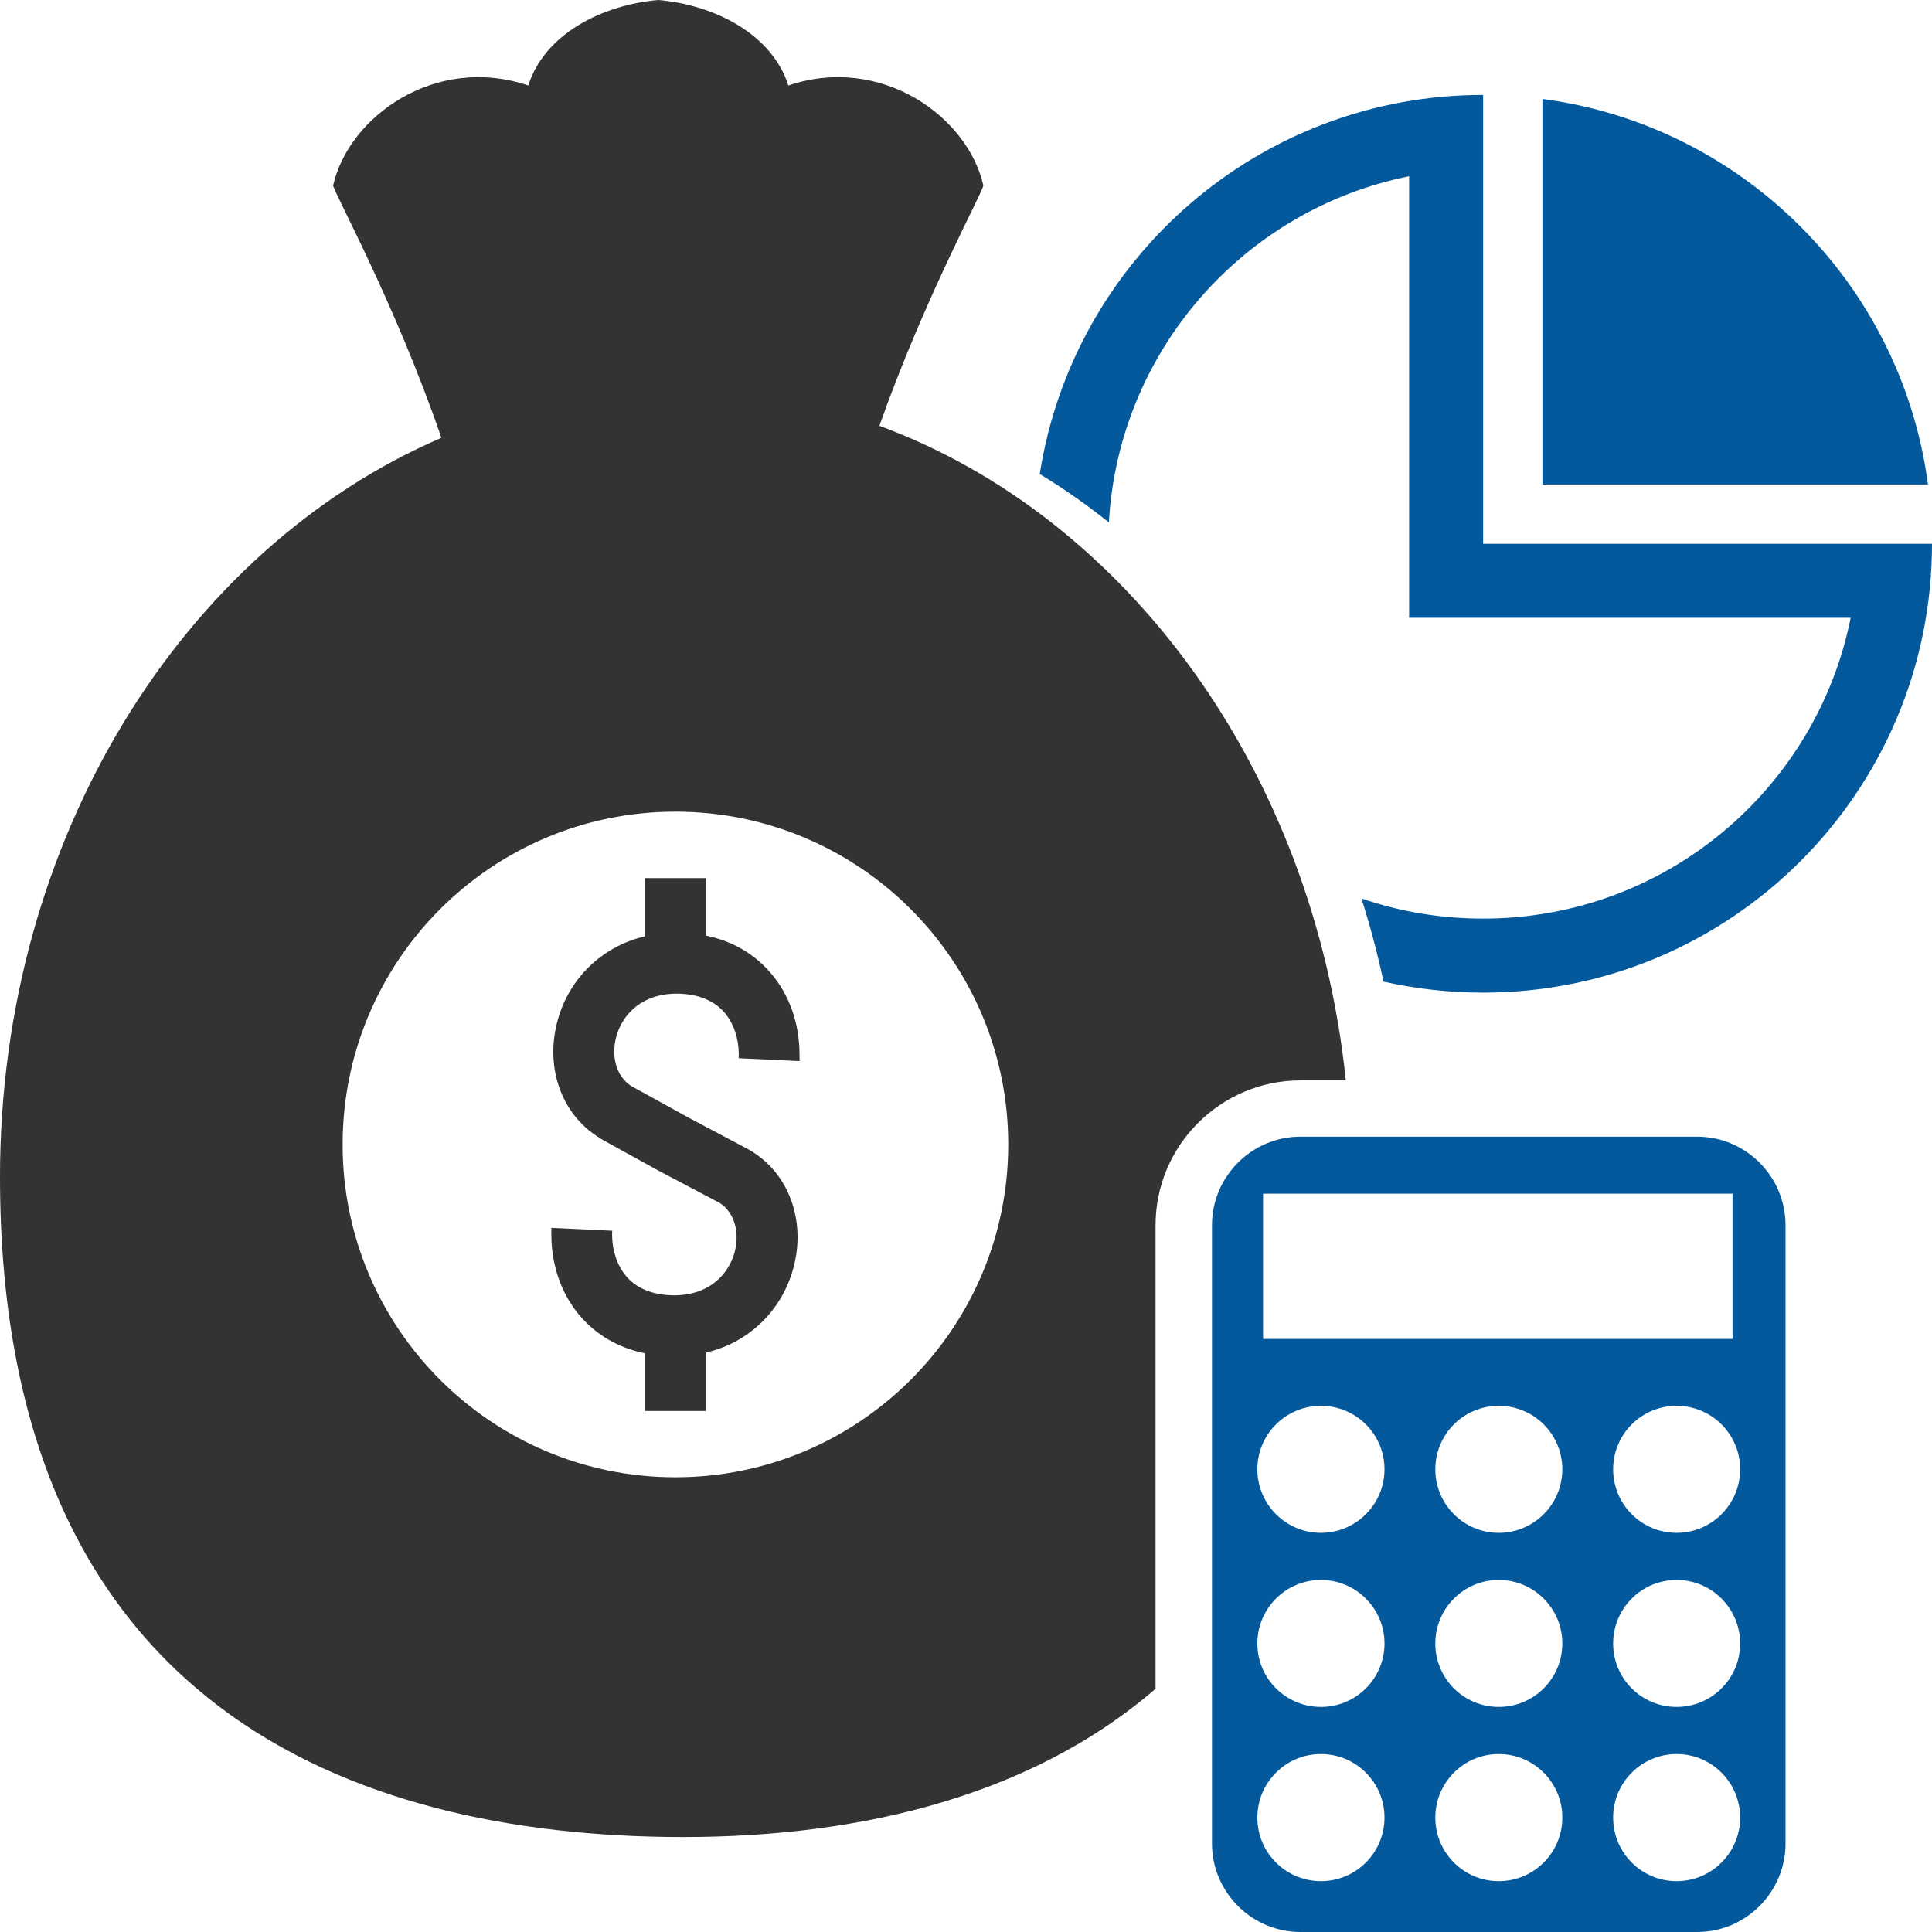
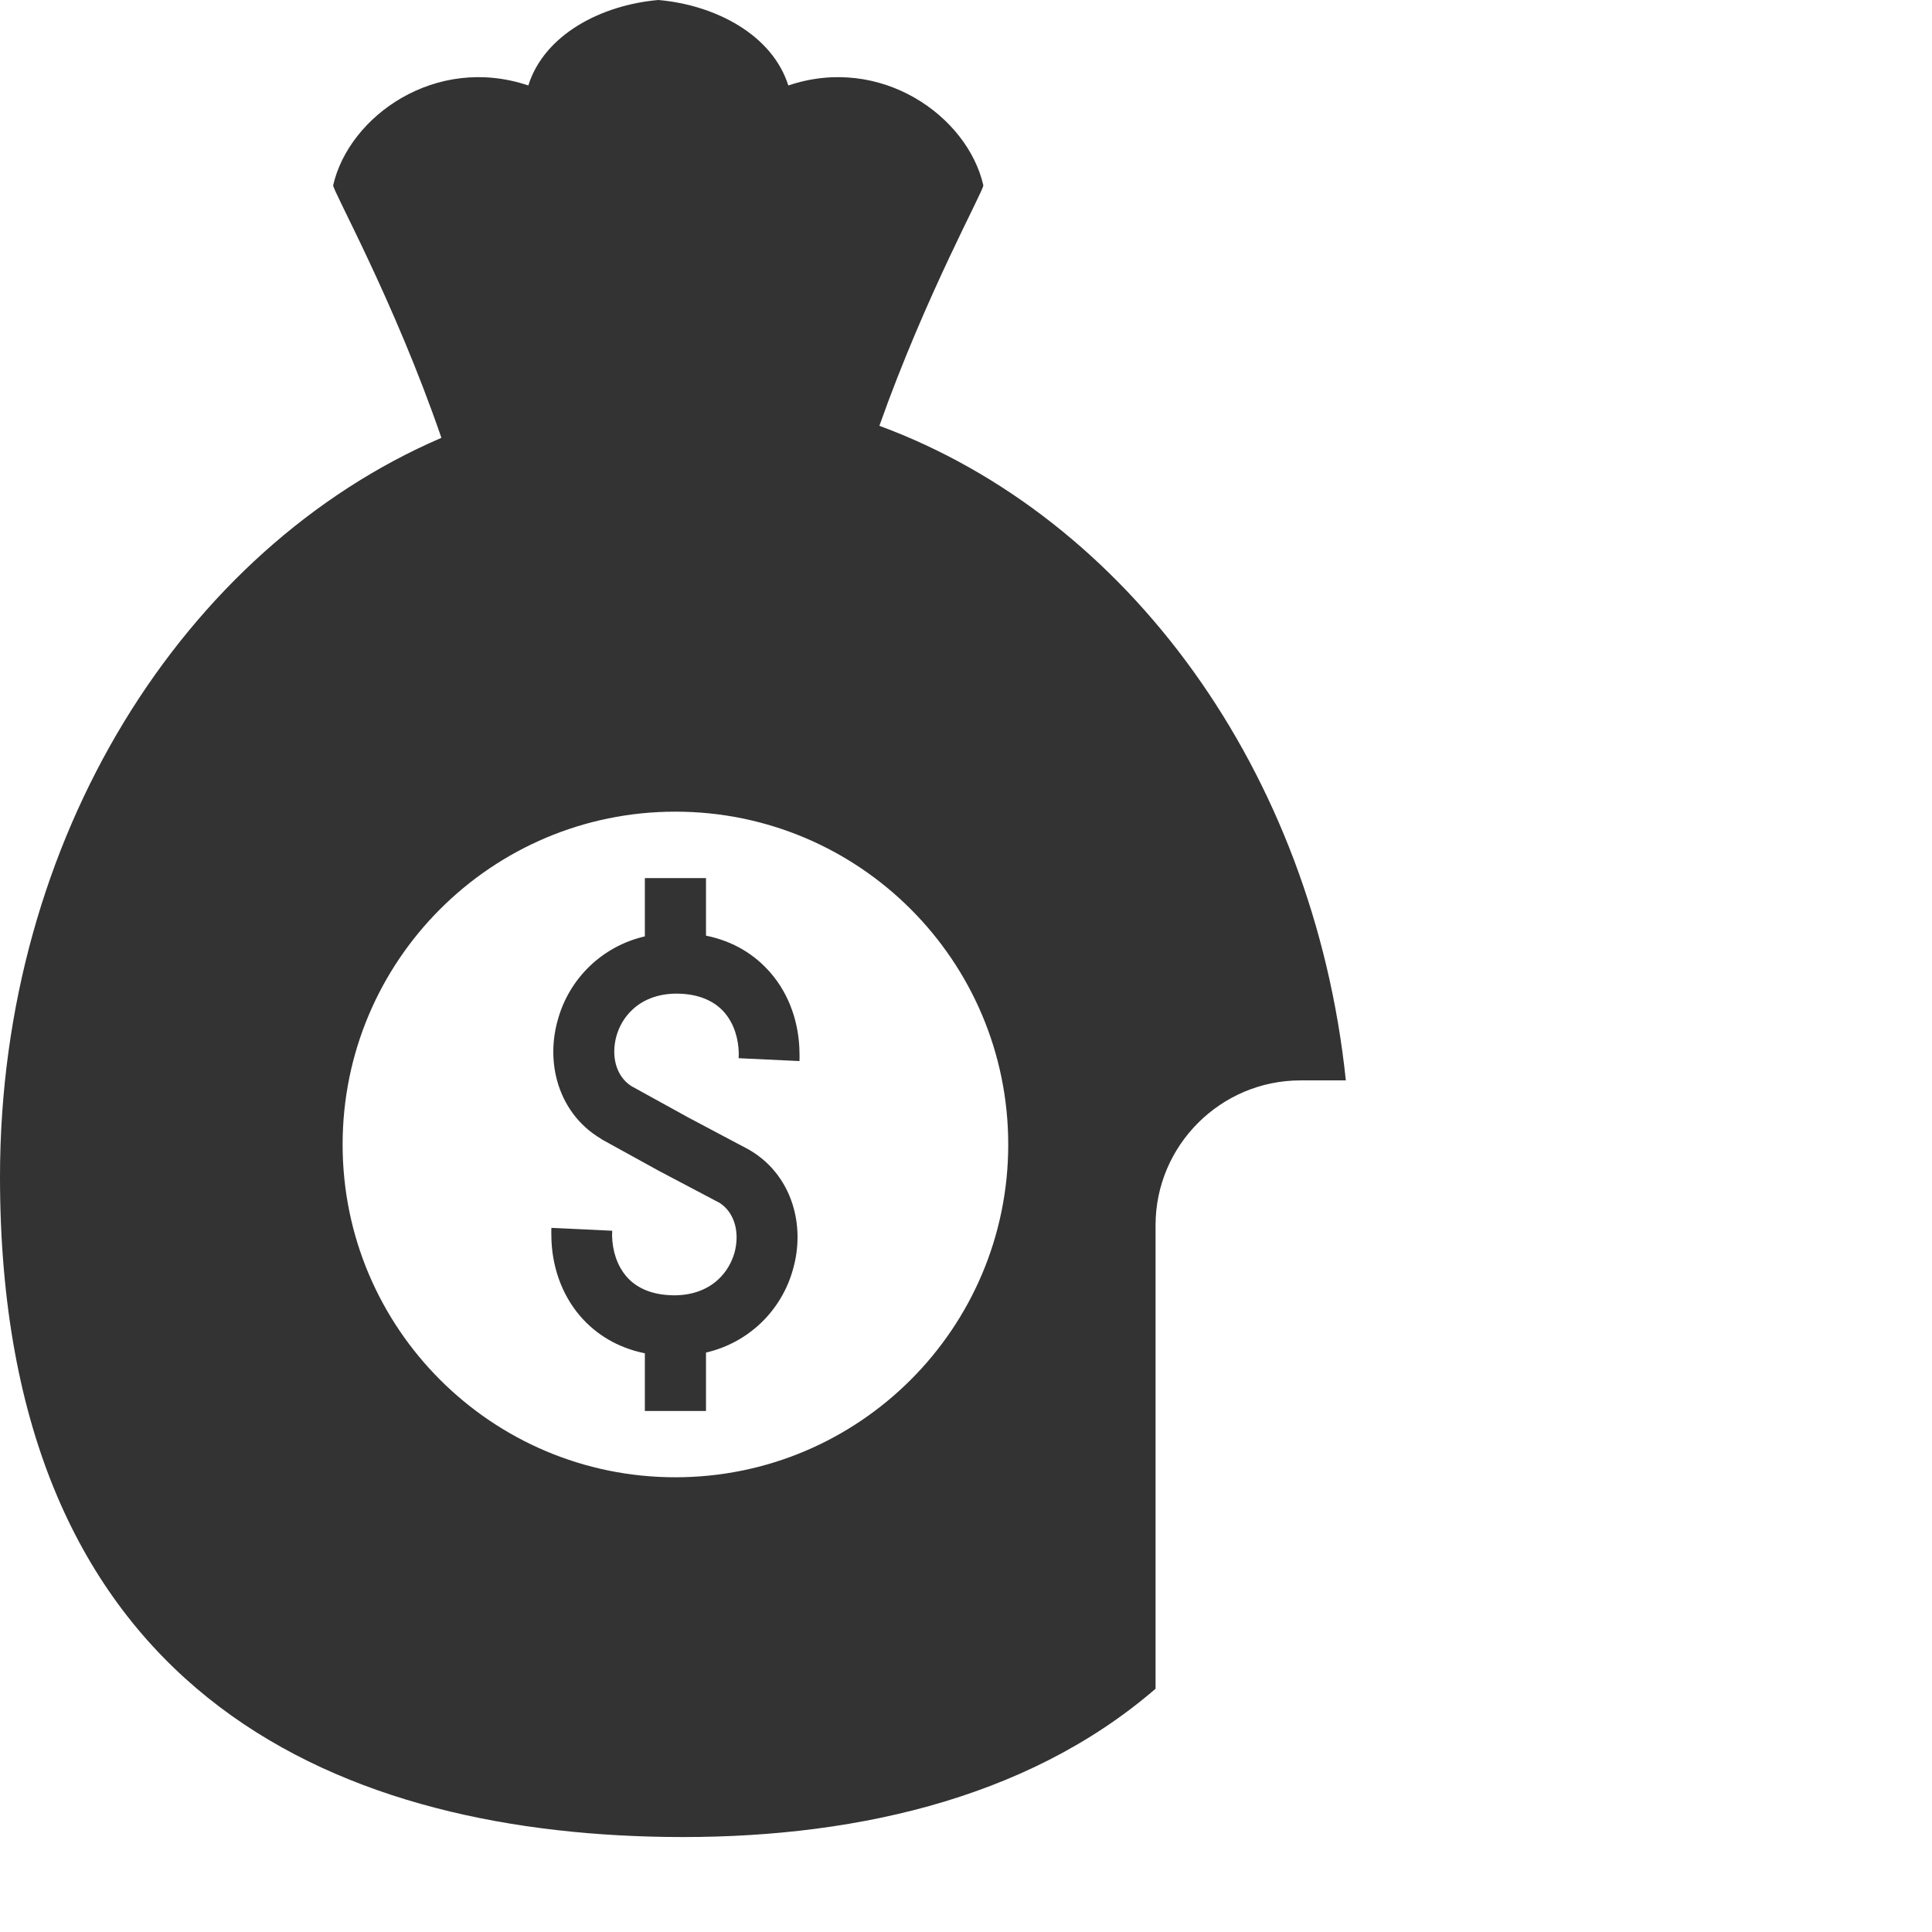
<svg xmlns="http://www.w3.org/2000/svg" clip-rule="evenodd" fill-rule="evenodd" height="128" image-rendering="optimizeQuality" shape-rendering="geometricPrecision" text-rendering="geometricPrecision" viewBox="0 0 13494 13494" width="128">
  <g id="Layer_x0020_1">
    <g id="_1126137072">
      <path d="m6142 2974c325-918 733-1651 726-1680-111-484-717-915-1362-697-112-354-508-562-908-597-401 35-797 243-908 597-646-218-1252 213-1363 697-7 30 427 807 756 1764-1800 775-3083 2794-3083 5162 0 3584 2315 4576 4652 4610 1251 18 2508-248 3419-1035v-3238c0-557 455-1011 1012-1011h317c-226-2160-1526-3933-3258-4572zm-1425 2695c1284 0 2325 1041 2325 2325 0 1283-1041 2324-2325 2324-1283 0-2324-1041-2324-2324 0-1284 1041-2325 2324-2325zm214 464v402c193 39 343 134 452 261 133 154 199 355 201 557 1 22 0 41 0 58l-425-20c0-13 1-25 1-33-2-106-34-209-100-286-63-73-163-124-301-131-16-1-30-1-41-1-132 2-233 47-303 114-54 51-91 115-110 184-18 66-20 135-3 197s53 116 108 151l401 221 415 220 9 5c162 95 264 243 309 408 37 136 35 284-5 424-38 139-114 271-225 377-101 96-229 170-383 206v408h-427v-403c-193-39-343-134-452-260-133-155-199-356-201-558-1-22 0-41 0-58l425 20c0 14-1 25-1 33 2 106 34 209 100 286 63 74 163 124 301 131 16 1 30 1 41 1 132-2 233-47 303-114 54-51 90-115 110-183 18-67 20-136 3-198-17-61-52-115-106-150l-417-220-4-2-401-221-5-4c-162-95-264-243-309-408-37-136-35-284 5-424 38-139 114-271 225-377 101-96 229-170 383-206v-407z" fill="#333" />
-       <path d="m9083 7939h2771c339 0 617 278 617 618v4319c0 340-278 618-617 618h-2771c-340 0-618-278-618-618v-4319c0-340 278-618 618-618zm-261 398h3279v1015h-3279zm404 1482c245 0 444 198 444 443s-199 444-444 444-444-199-444-444 199-443 444-443zm0 2432c245 0 444 199 444 444s-199 444-444 444-444-199-444-444 199-444 444-444zm2484 0c245 0 444 199 444 444s-199 444-444 444-443-199-443-444 198-444 443-444zm-1242 0c245 0 444 199 444 444s-199 444-444 444-443-199-443-444 198-444 443-444zm-1242-1216c245 0 444 199 444 444s-199 443-444 443-444-198-444-443 199-444 444-444zm2484 0c245 0 444 199 444 444s-199 443-444 443-443-198-443-443 198-444 443-444zm-1242 0c245 0 444 199 444 444s-199 443-444 443-443-198-443-443 198-444 443-444zm1242-1216c245 0 444 198 444 443s-199 444-444 444-443-199-443-444 198-443 443-443zm-1242 0c245 0 444 198 444 443s-199 444-444 444-443-199-443-444 198-443 443-443z" fill="#04599c" />
    </g>
-     <path d="m13494 3798c0 1732-1404 3135-3135 3135-239 0-472-27-696-77-42-198-94-392-154-581 266 92 552 141 850 141 1269 0 2327-902 2567-2101h-3084v-3084c-1151 231-2029 1216-2097 2418-155-124-316-237-483-338 234-1500 1531-2648 3097-2648v3135zm-2721-3107c1400 185 2508 1293 2693 2693h-2693z" fill="#04599c" />
  </g>
  <g id="boxes_x0020_">
    <path d="m0 0h13494v13494h-13494z" fill="none" />
  </g>
</svg>